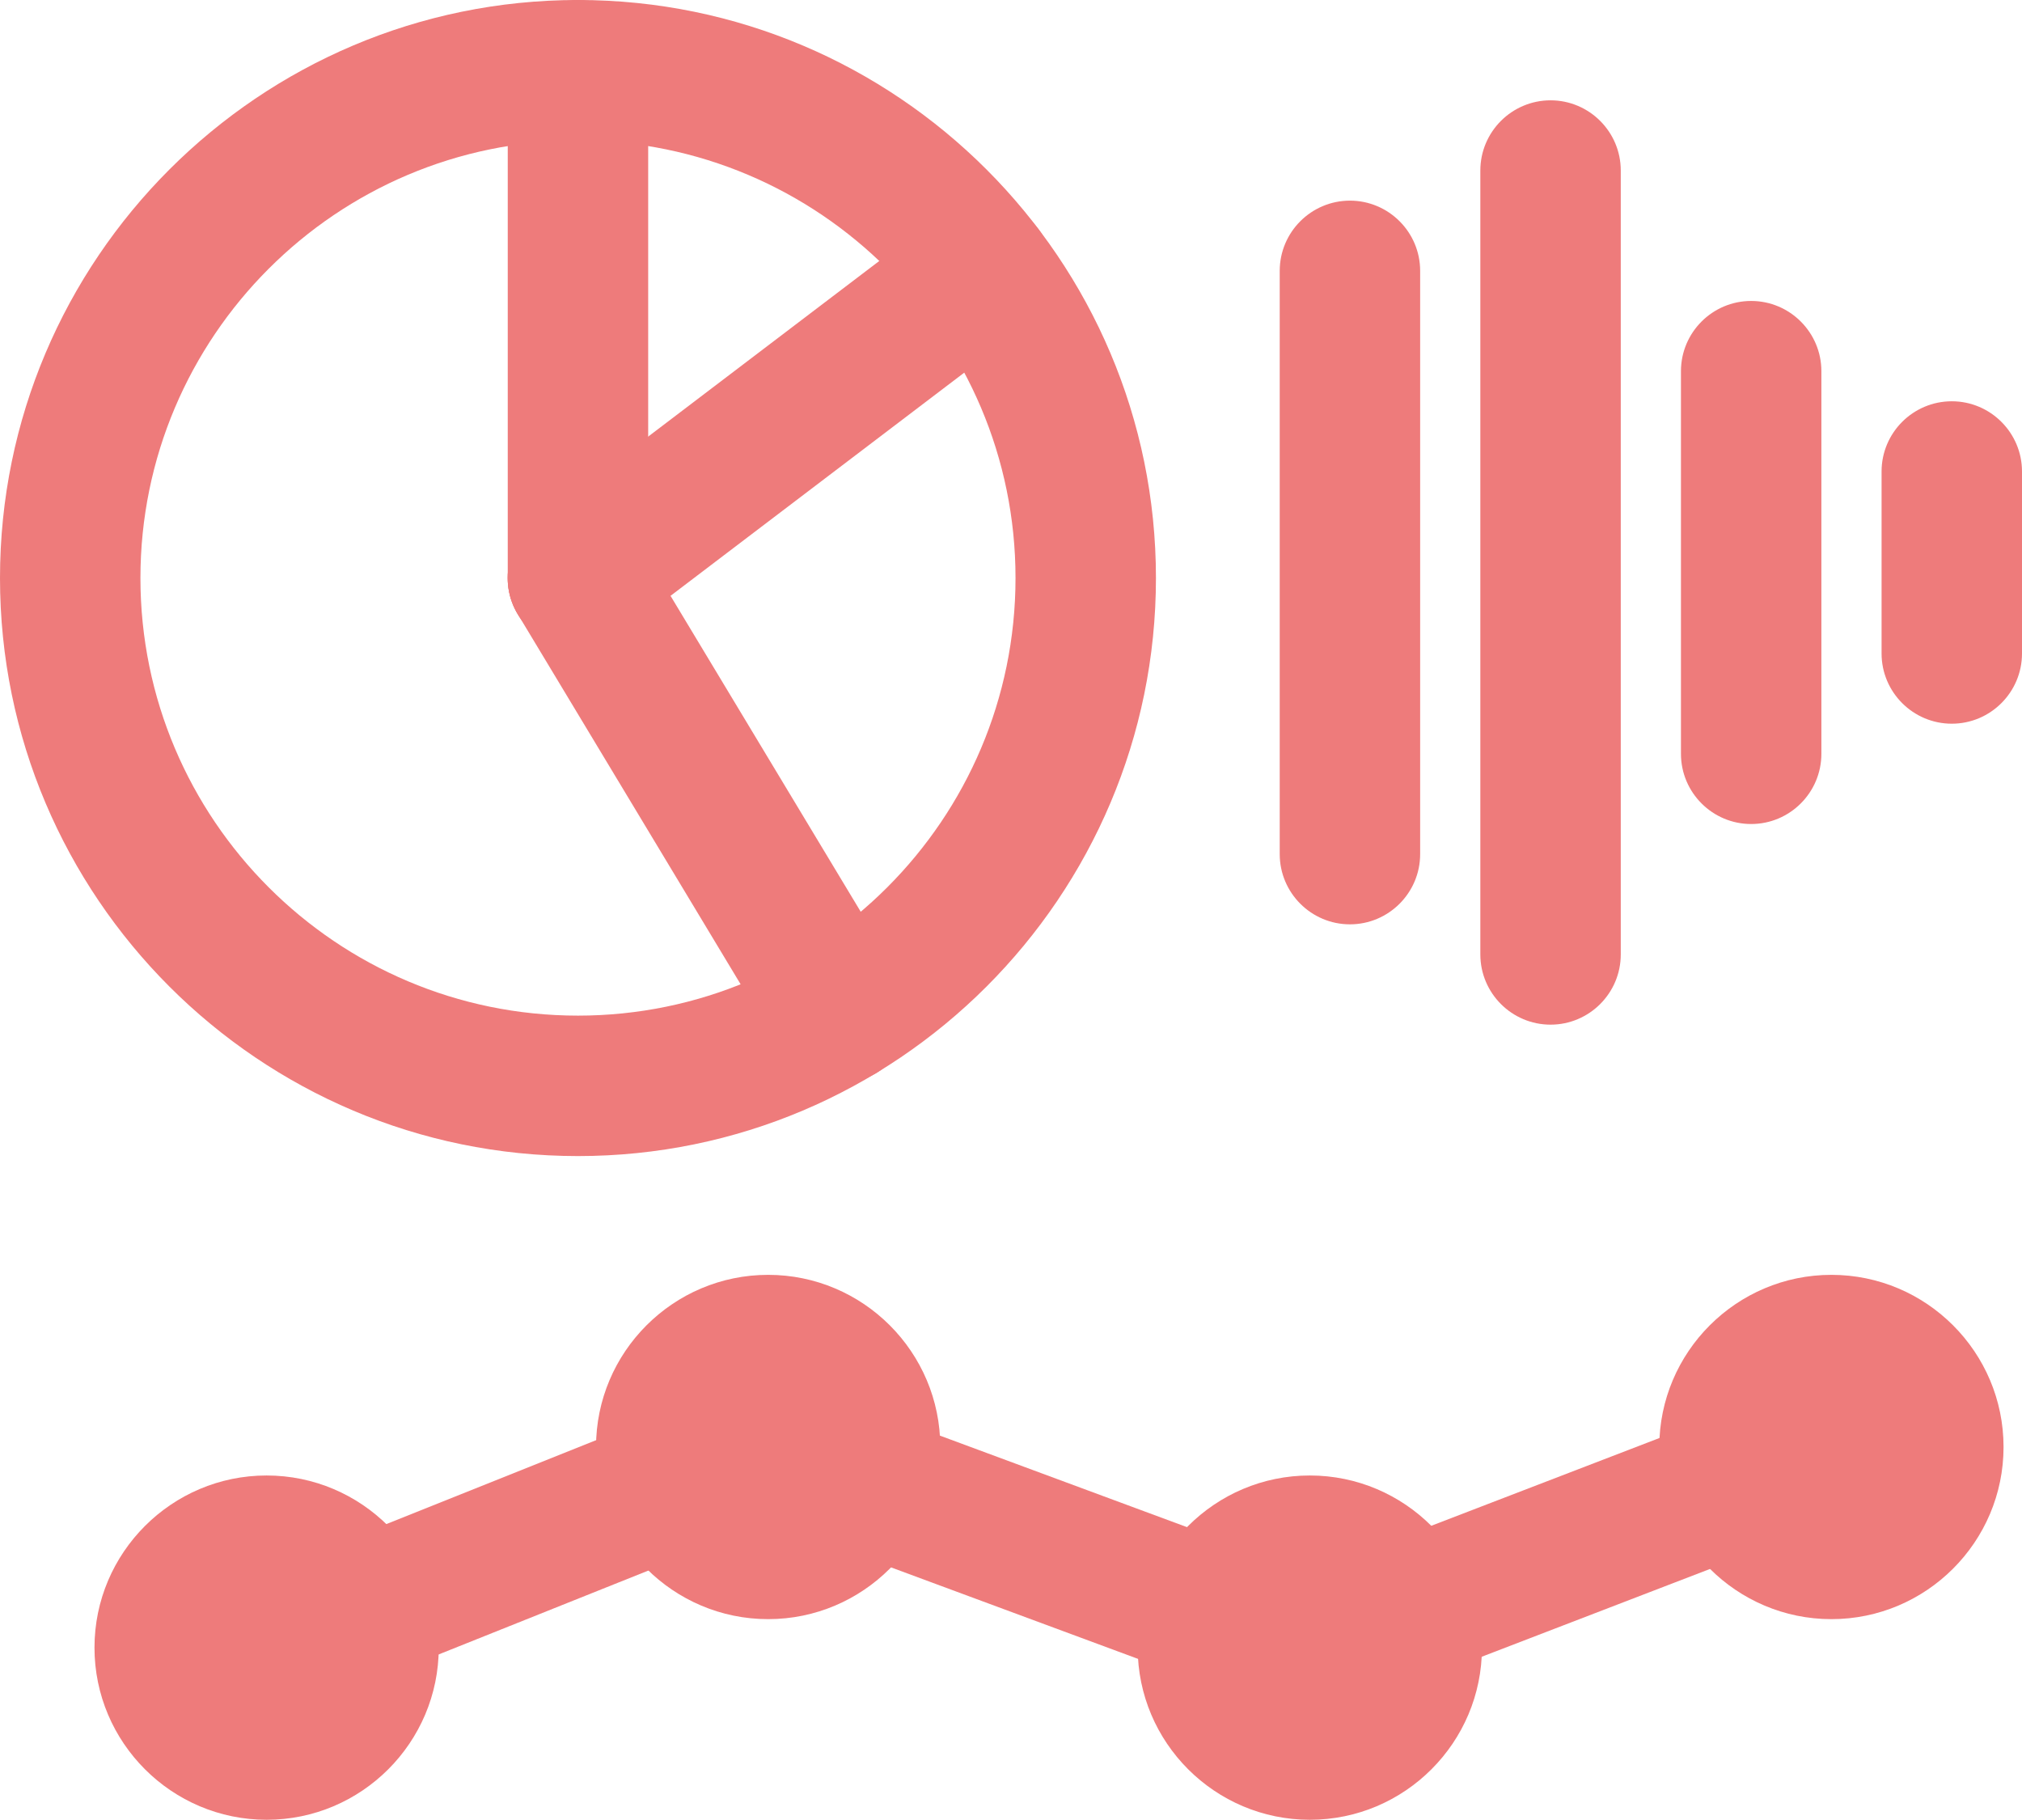
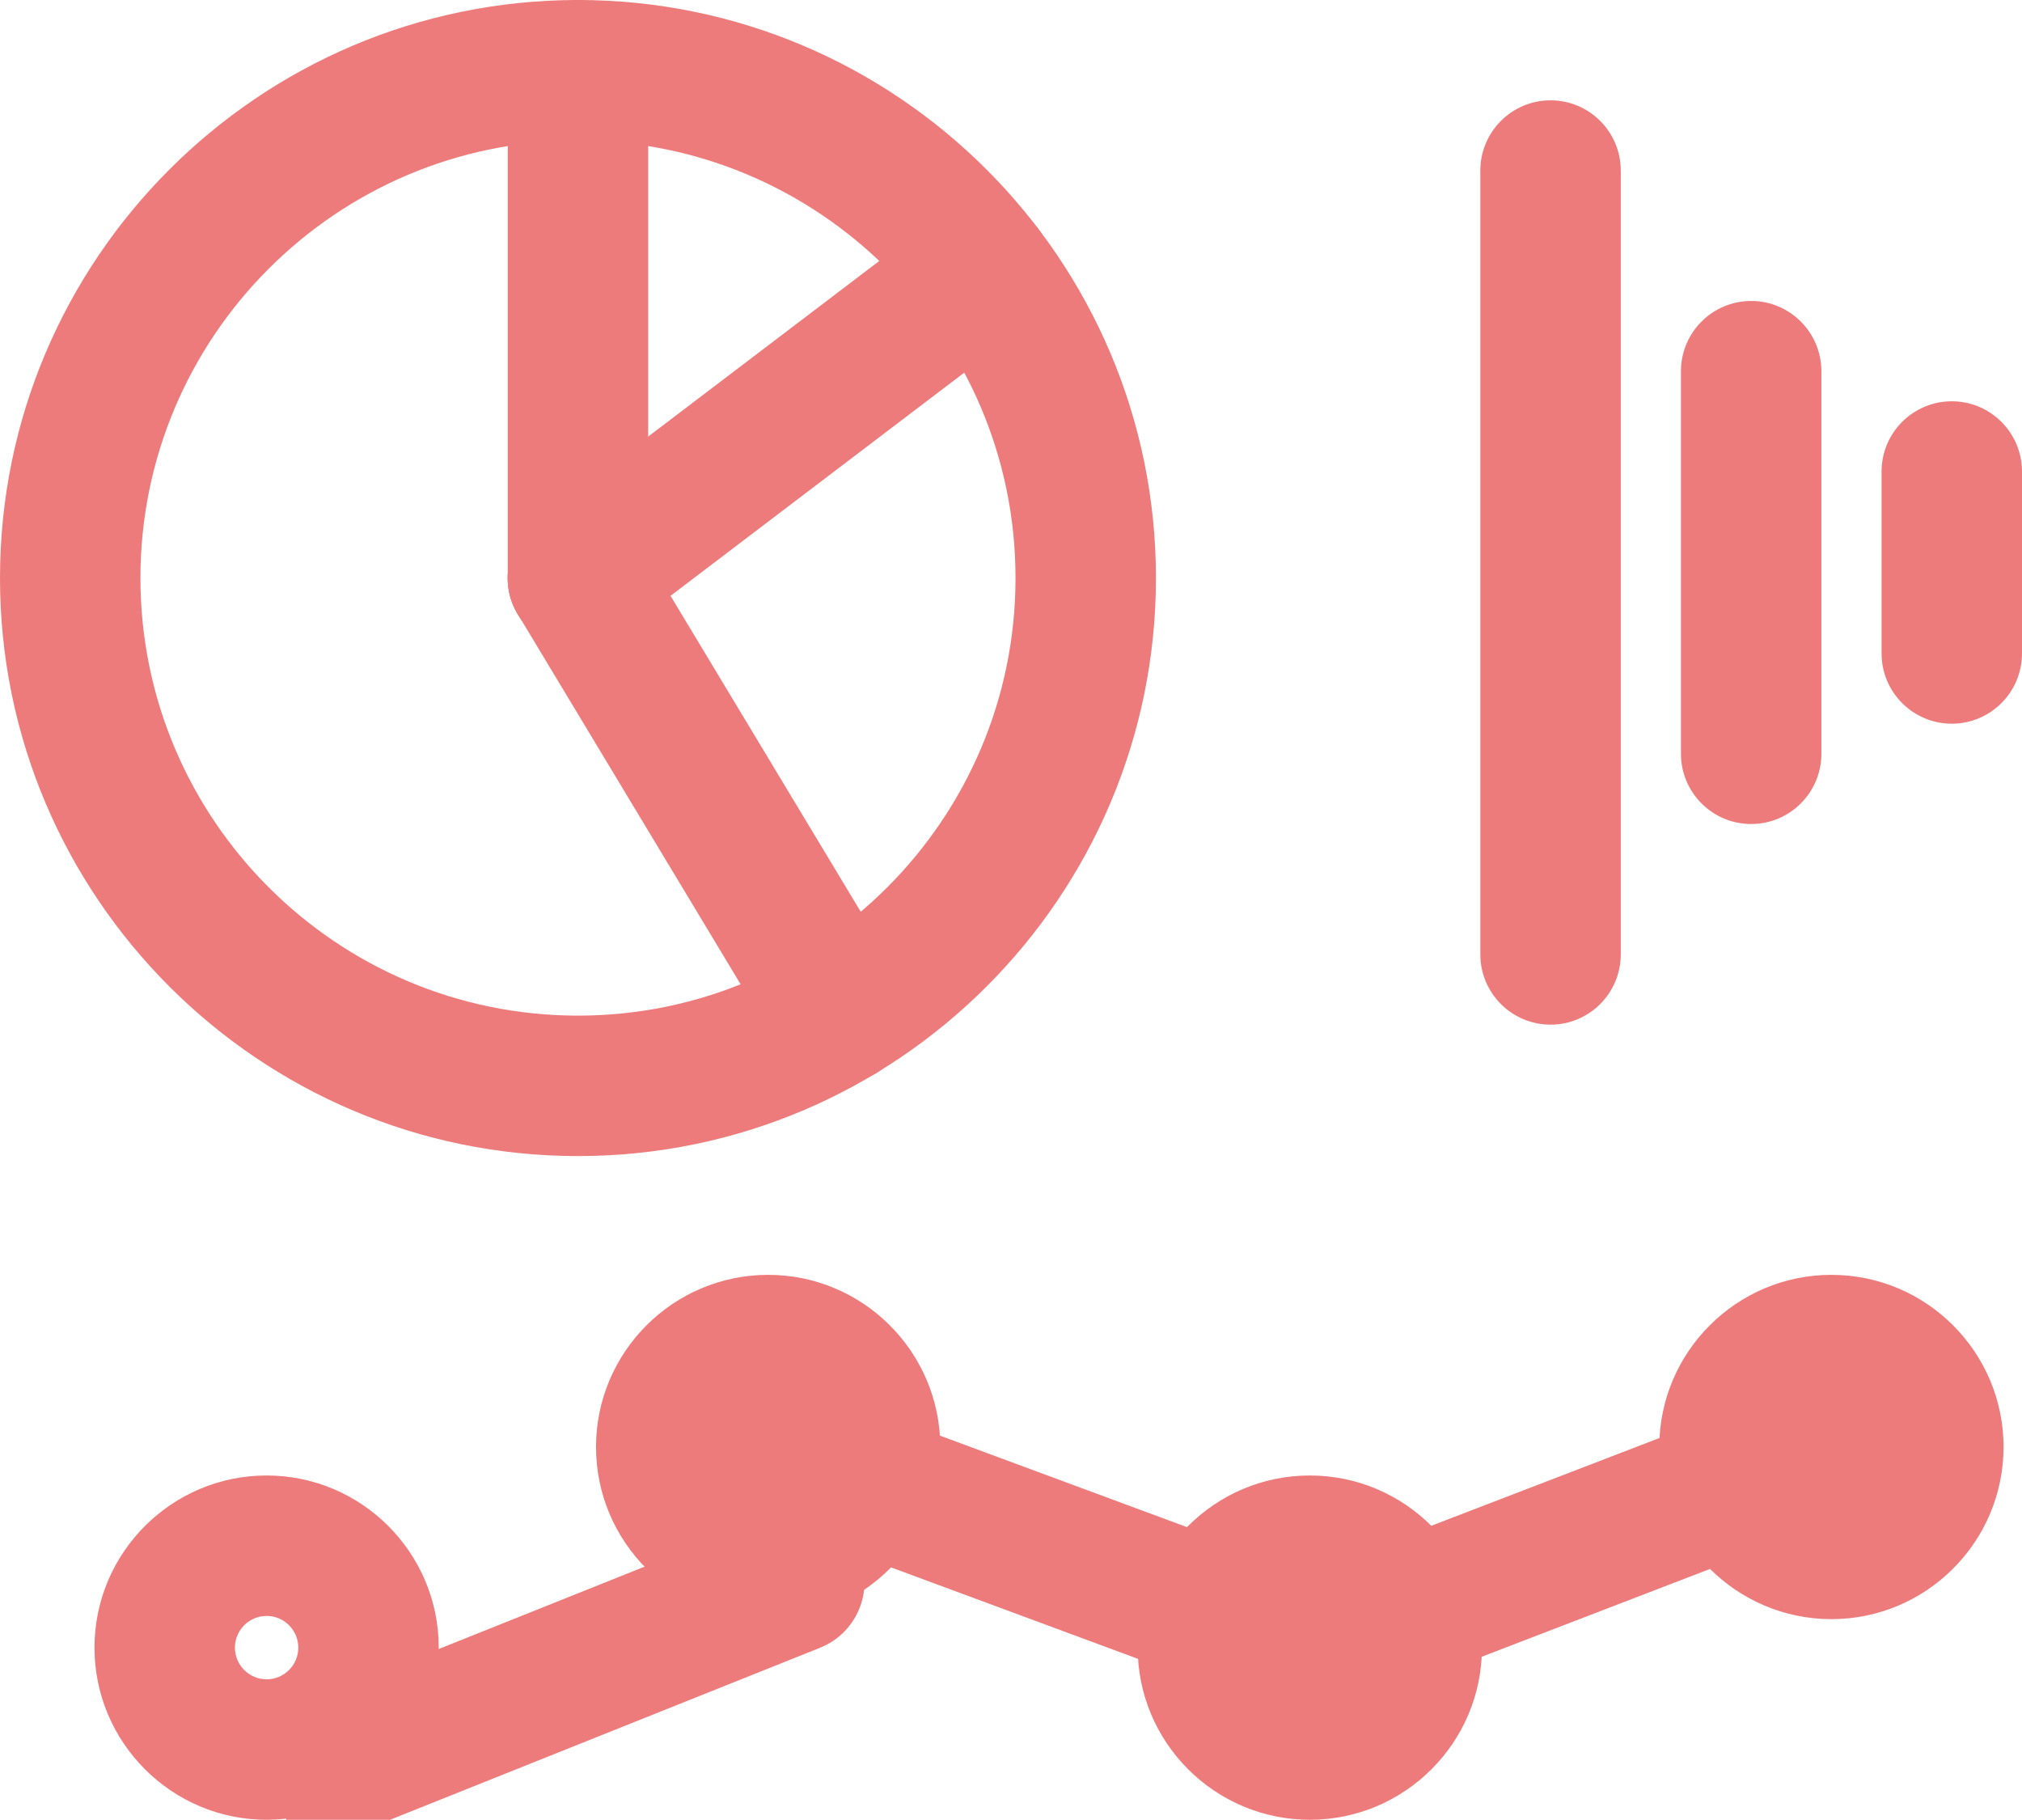
<svg xmlns="http://www.w3.org/2000/svg" id="Layer_2" viewBox="0 0 100.79 90.7">
  <defs>
    <style>.cls-1{fill:#ee7b7b;}</style>
  </defs>
  <g id="Layer_1-2">
    <path class="cls-1" d="M13.29,90.7c-4.73,0-8.58-3.85-8.58-8.58s3.85-8.58,8.58-8.58,8.58,3.85,8.58,8.58-3.85,8.58-8.58,8.58Zm0-10.16c-.87,0-1.58,.71-1.58,1.58s.71,1.58,1.58,1.58,1.58-.71,1.58-1.58-.71-1.58-1.58-1.58Z" />
    <path class="cls-1" d="M38.29,80.7c-4.73,0-8.58-3.85-8.58-8.58s3.85-8.58,8.58-8.58,8.58,3.85,8.58,8.58-3.85,8.58-8.58,8.58Zm0-10.16c-.87,0-1.58,.71-1.58,1.58s.71,1.58,1.58,1.58,1.58-.71,1.58-1.58-.71-1.58-1.58-1.58Z" />
    <path class="cls-1" d="M65.29,90.7c-4.73,0-8.58-3.85-8.58-8.58s3.85-8.58,8.58-8.58,8.58,3.85,8.58,8.58-3.85,8.58-8.58,8.58Zm0-10.16c-.87,0-1.58,.71-1.58,1.58s.71,1.58,1.58,1.58,1.58-.71,1.58-1.58-.71-1.58-1.58-1.58Z" />
    <path class="cls-1" d="M91.29,80.7c-4.73,0-8.58-3.85-8.58-8.58s3.85-8.58,8.58-8.58,8.58,3.85,8.58,8.58-3.85,8.58-8.58,8.58Zm0-10.16c-.87,0-1.58,.71-1.58,1.58s.71,1.58,1.58,1.58,1.58-.71,1.58-1.58-.71-1.58-1.58-1.58Z" />
-     <path class="cls-1" d="M13.29,85.62c-1.39,0-2.7-.83-3.25-2.2-.72-1.79,.16-3.83,1.95-4.55l25-10c1.79-.72,3.83,.16,4.55,1.95,.72,1.79-.16,3.83-1.95,4.55l-25,10c-.43,.17-.87,.25-1.3,.25Z" />
+     <path class="cls-1" d="M13.29,85.62l25-10c1.79-.72,3.83,.16,4.55,1.95,.72,1.79-.16,3.83-1.95,4.55l-25,10c-.43,.17-.87,.25-1.3,.25Z" />
    <path class="cls-1" d="M65.29,85.62c-.4,0-.81-.07-1.22-.22l-27-10c-1.81-.67-2.74-2.69-2.07-4.5,.67-1.81,2.68-2.74,4.5-2.07l27,10c1.81,.67,2.74,2.69,2.07,4.5-.52,1.41-1.86,2.29-3.28,2.29Z" />
    <path class="cls-1" d="M65.29,85.62c-1.41,0-2.73-.85-3.27-2.24-.69-1.8,.21-3.83,2.01-4.52l26-10c1.8-.7,3.83,.21,4.52,2.01,.69,1.8-.21,3.83-2.01,4.52l-26,10c-.41,.16-.84,.23-1.26,.23Z" />
    <path class="cls-1" d="M28.81,57.62C12.92,57.62,0,44.7,0,28.81S12.92,0,28.81,0s28.81,12.92,28.81,28.81-12.92,28.81-28.81,28.81Zm0-50.62c-12.03,0-21.81,9.78-21.81,21.81s9.78,21.81,21.81,21.81,21.81-9.78,21.81-21.81S40.84,7,28.81,7Z" />
    <path class="cls-1" d="M28.81,32.31c-1.93,0-3.5-1.57-3.5-3.5V3.5c0-1.93,1.57-3.5,3.5-3.5s3.5,1.57,3.5,3.5V28.81c0,1.93-1.57,3.5-3.5,3.5Z" />
    <path class="cls-1" d="M28.81,32.31c-1.06,0-2.1-.48-2.79-1.38-1.17-1.54-.87-3.73,.67-4.9l20.15-15.31c1.54-1.17,3.74-.87,4.9,.67,1.17,1.54,.87,3.73-.67,4.9l-20.15,15.31c-.63,.48-1.38,.71-2.11,.71Z" />
    <path class="cls-1" d="M41.87,54c-1.19,0-2.34-.6-3-1.7l-13.06-21.69c-1-1.66-.46-3.81,1.19-4.8,1.66-1,3.81-.46,4.8,1.19l13.06,21.69c1,1.66,.46,3.81-1.19,4.8-.57,.34-1.19,.5-1.8,.5Z" />
-     <path class="cls-1" d="M67.29,46.07c-1.93,0-3.5-1.57-3.5-3.5V13.5c0-1.93,1.57-3.5,3.5-3.5s3.5,1.57,3.5,3.5v29.07c0,1.93-1.57,3.5-3.5,3.5Z" />
    <path class="cls-1" d="M87.29,41.07c-1.93,0-3.5-1.57-3.5-3.5V18.5c0-1.93,1.57-3.5,3.5-3.5s3.5,1.57,3.5,3.5v19.07c0,1.93-1.57,3.5-3.5,3.5Z" />
    <path class="cls-1" d="M77.29,51.07c-1.93,0-3.5-1.57-3.5-3.5V8.5c0-1.93,1.57-3.5,3.5-3.5s3.5,1.57,3.5,3.5V47.57c0,1.93-1.57,3.5-3.5,3.5Z" />
    <path class="cls-1" d="M97.29,36.07c-1.93,0-3.5-1.57-3.5-3.5v-9.07c0-1.93,1.57-3.5,3.5-3.5s3.5,1.57,3.5,3.5v9.07c0,1.93-1.57,3.5-3.5,3.5Z" />
  </g>
</svg>